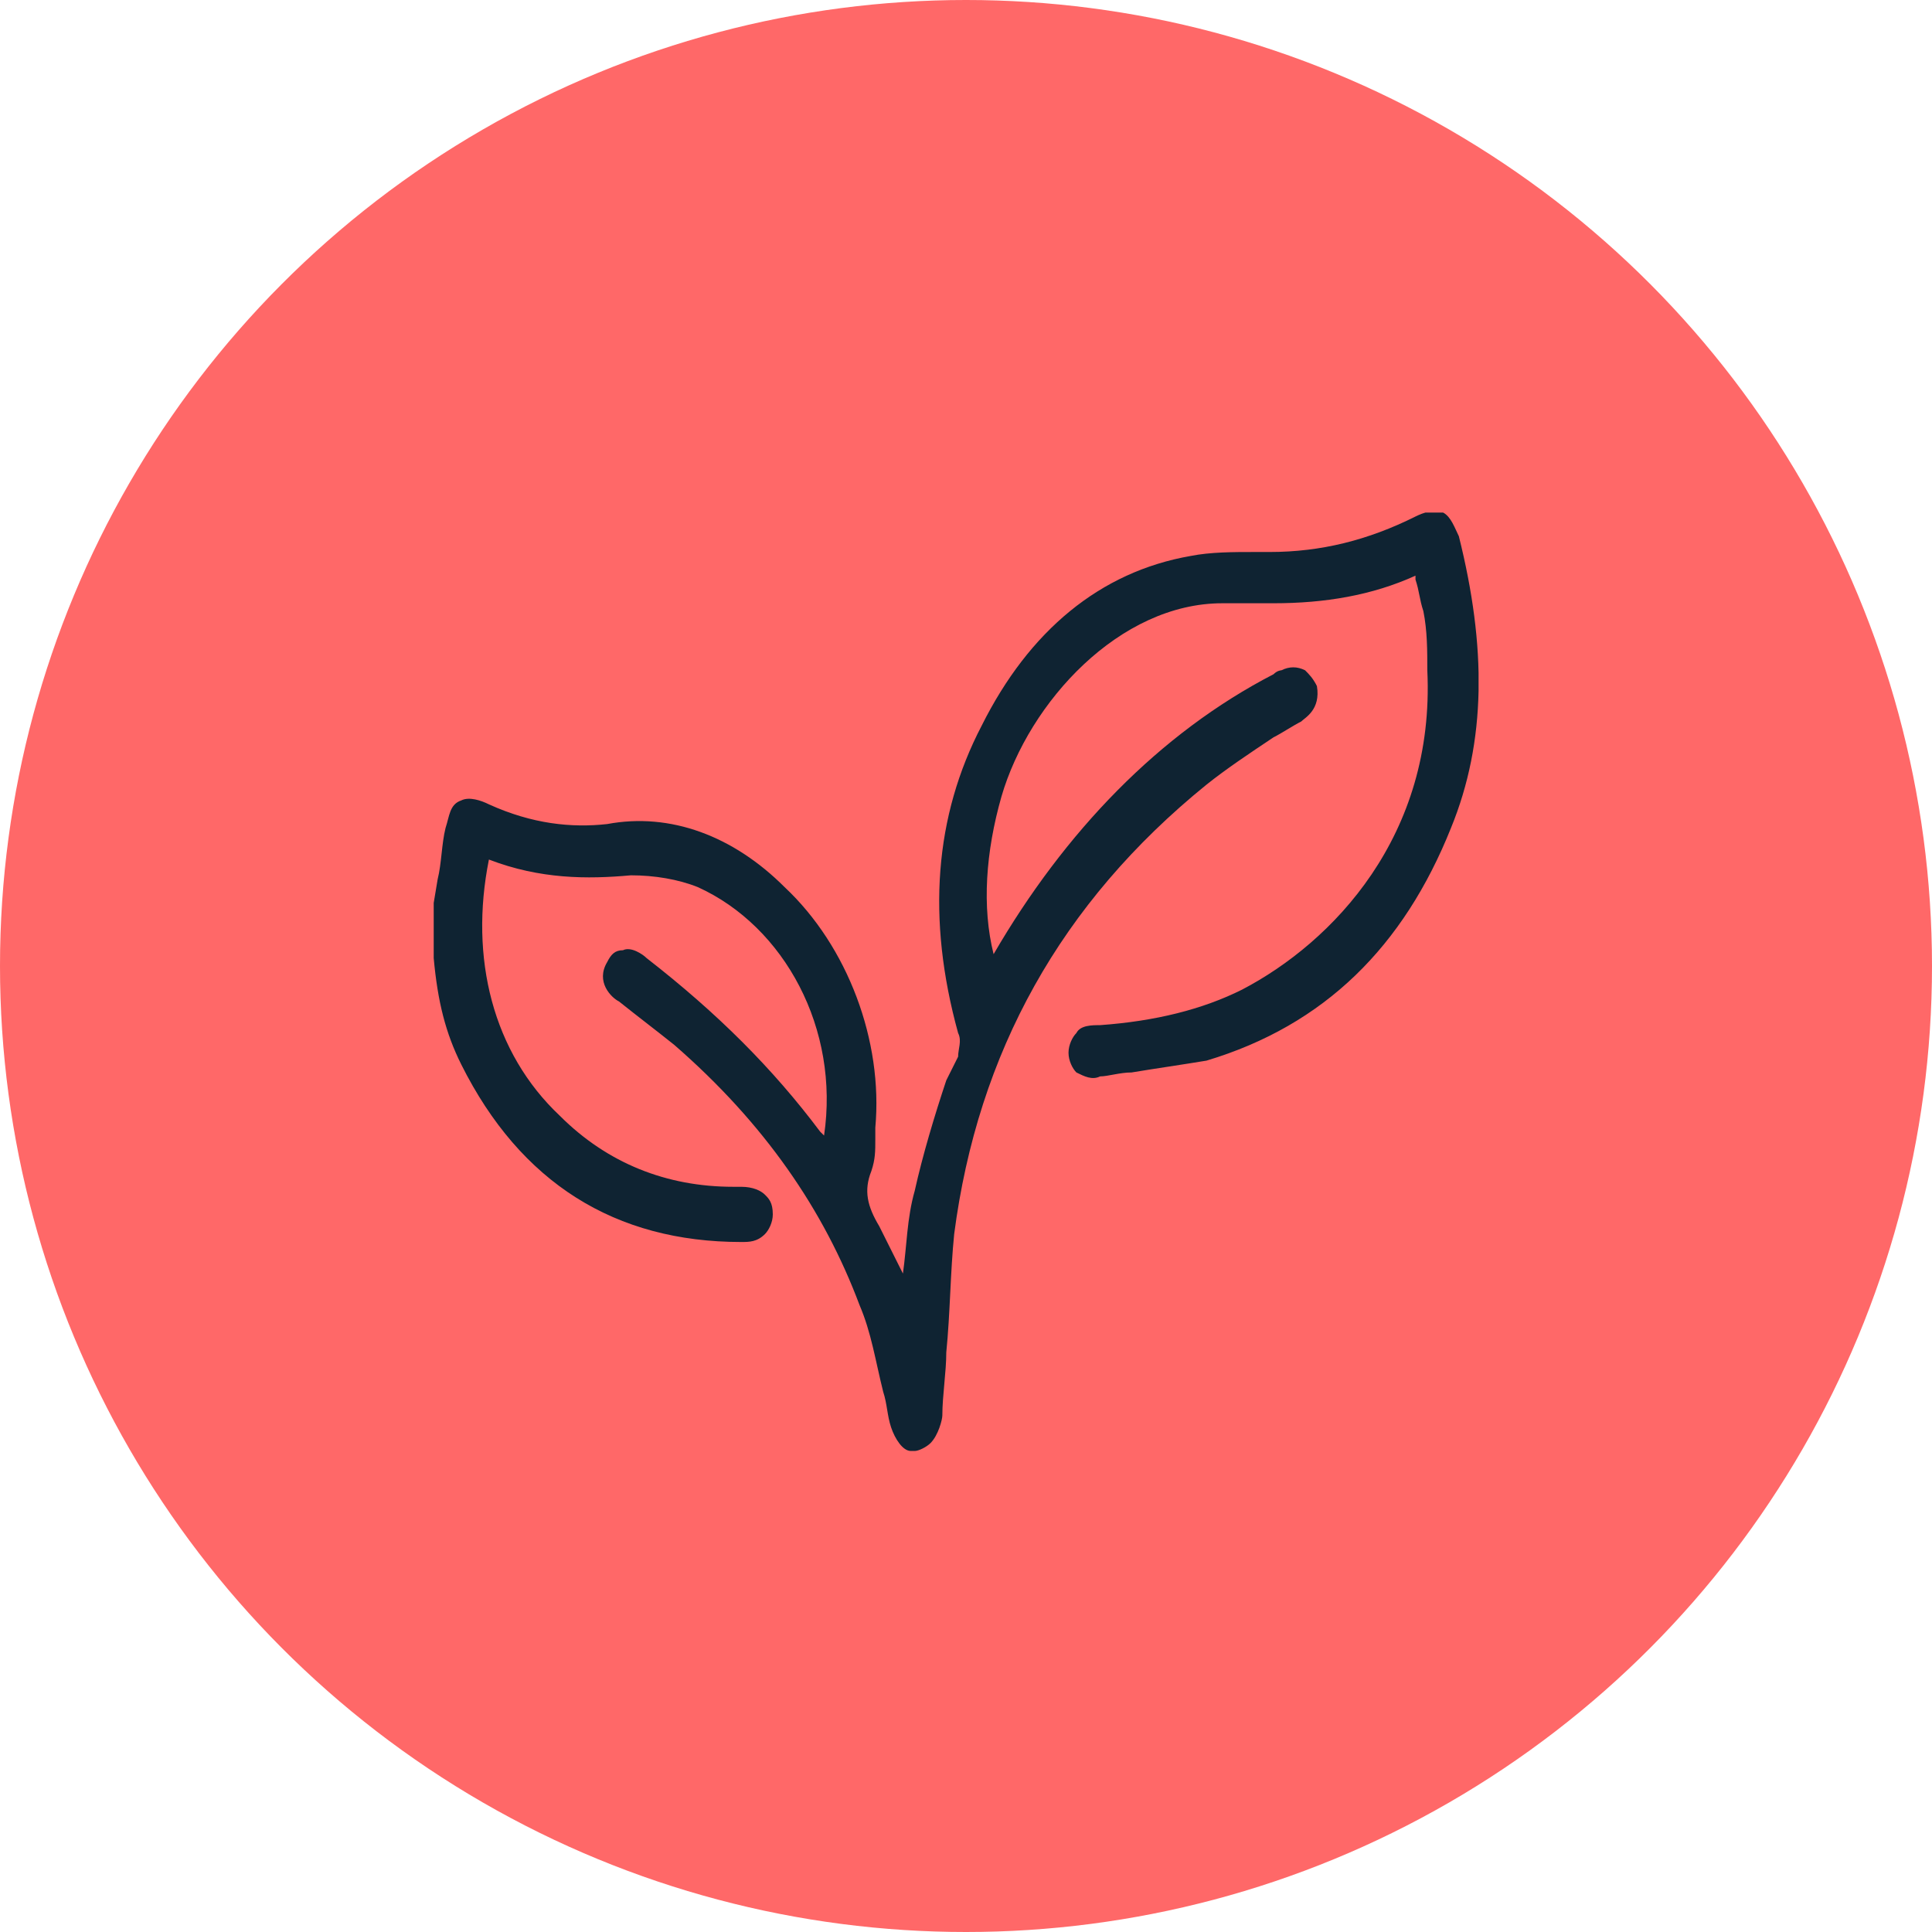
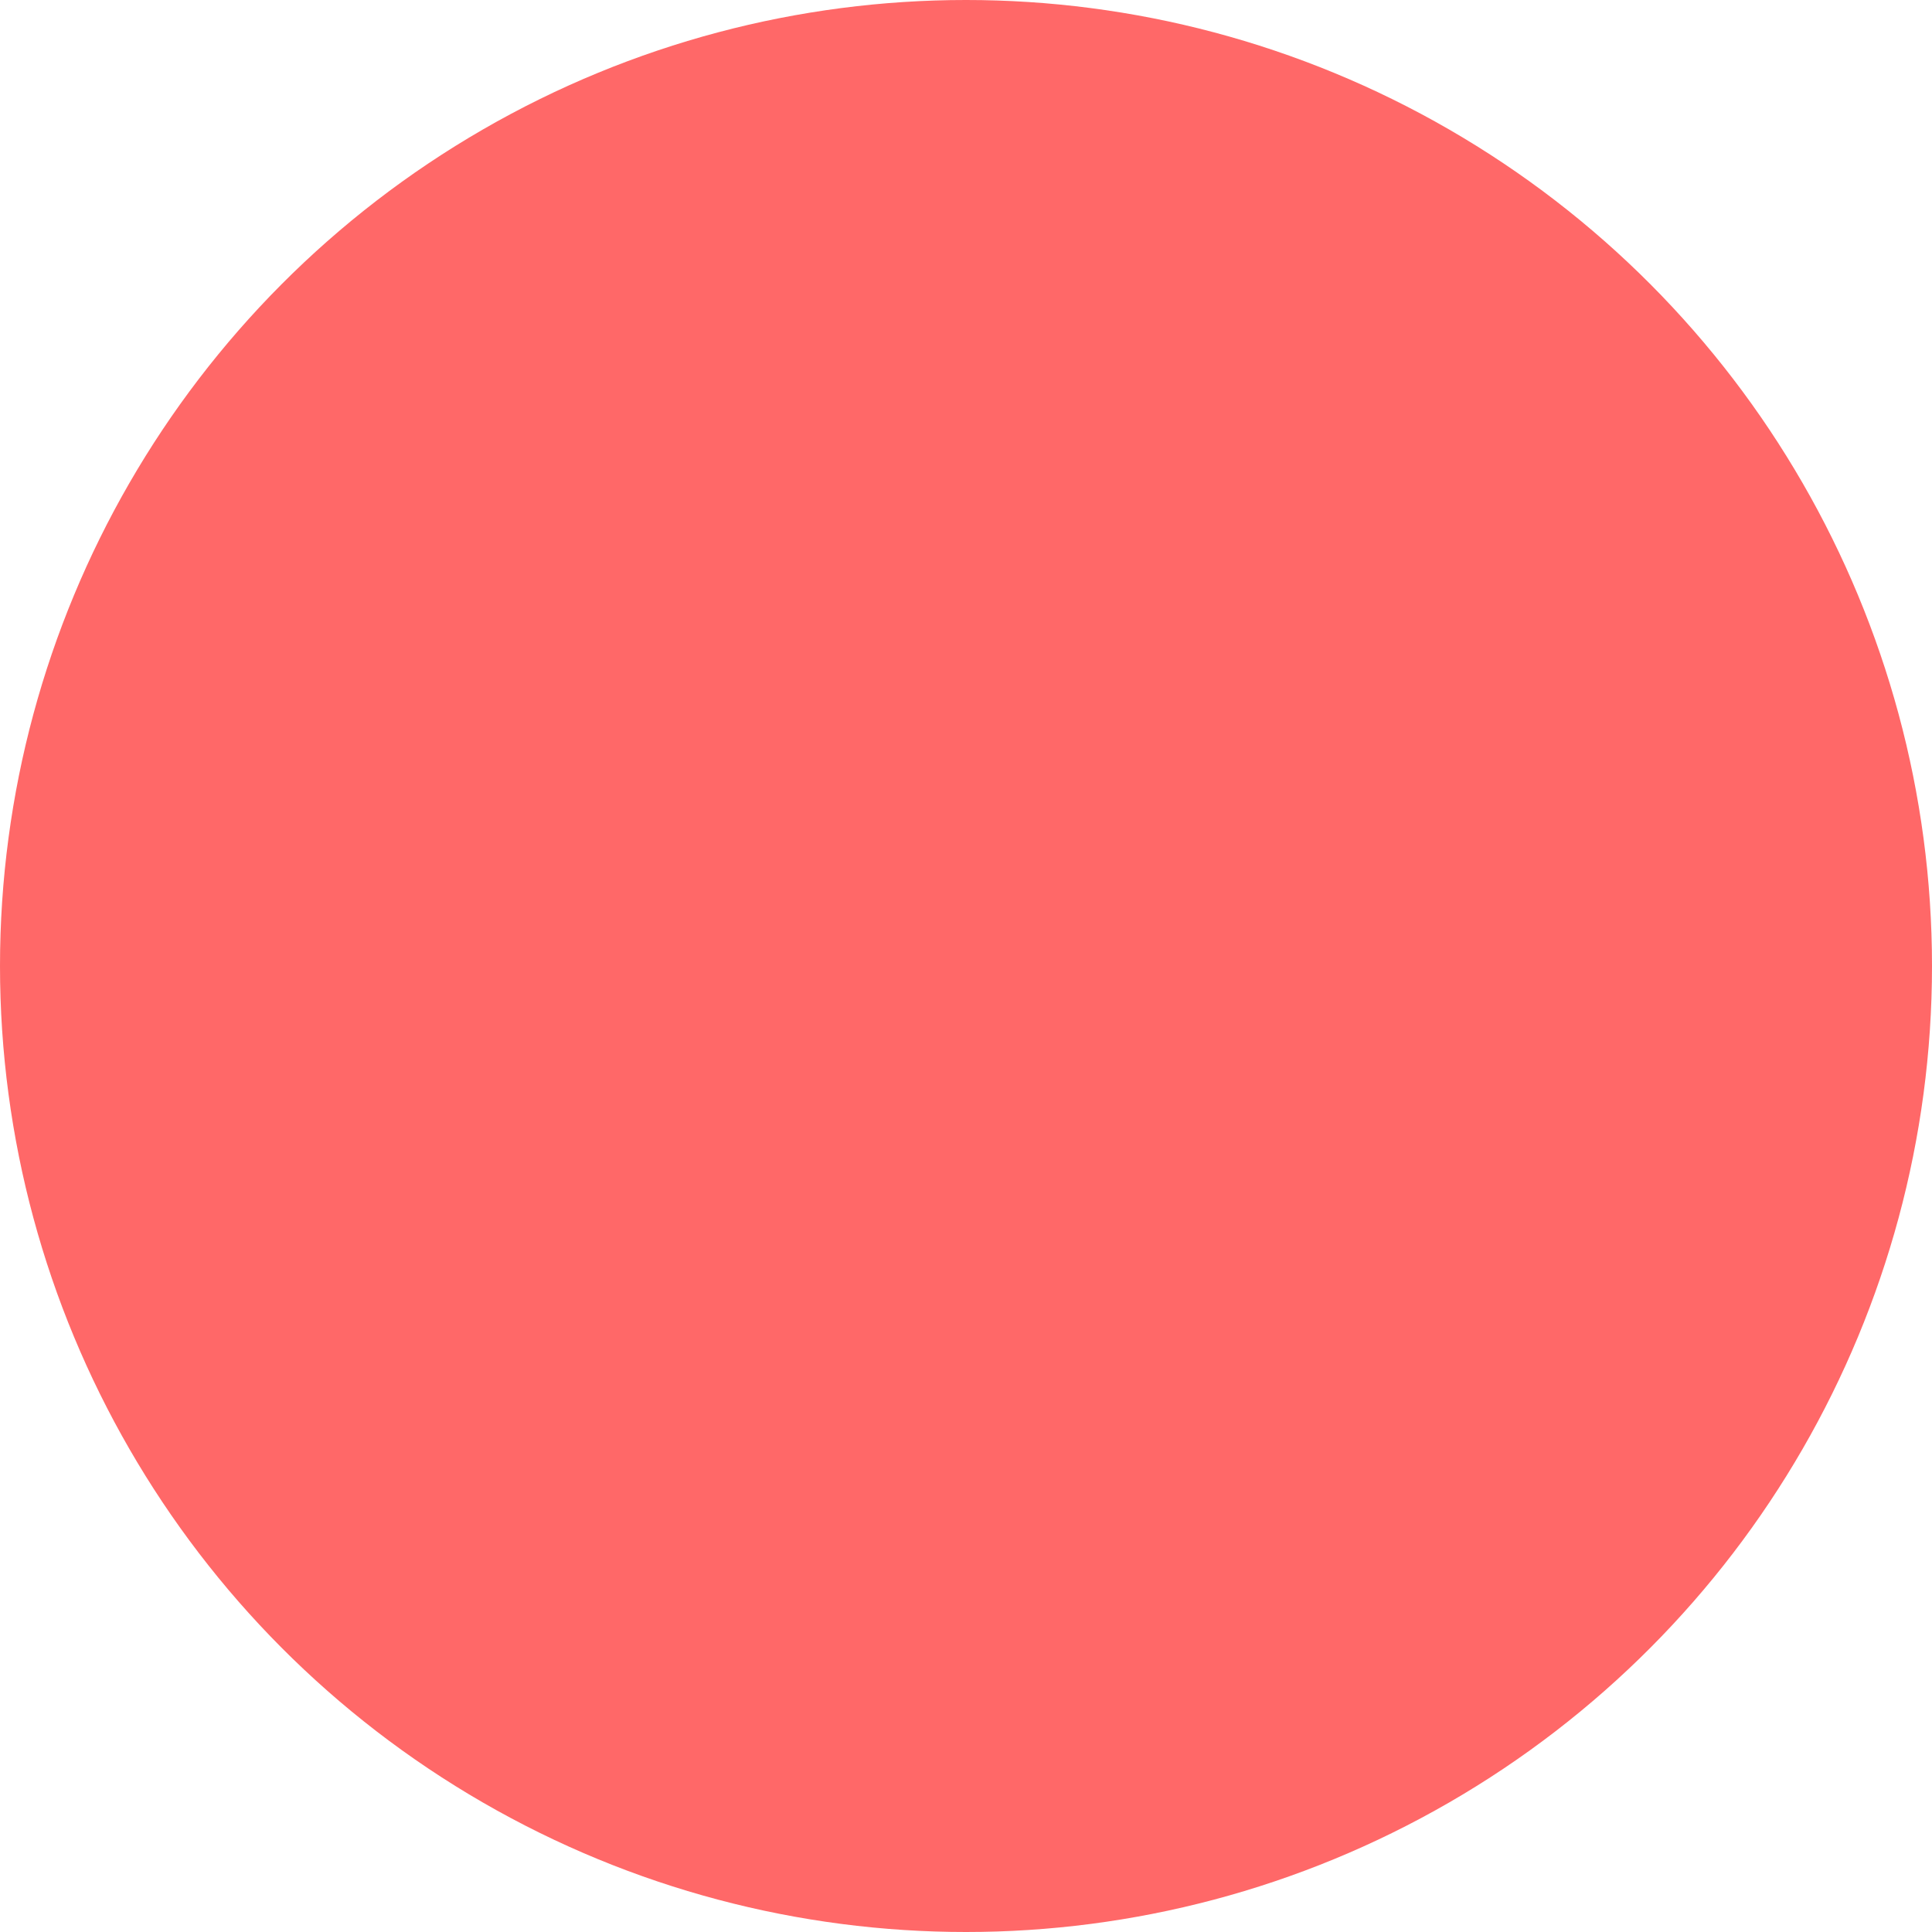
<svg xmlns="http://www.w3.org/2000/svg" width="49" height="49" viewBox="0 0 49 49" fill="none">
  <circle cx="24.5" cy="24.5" r="24.5" fill="#FF6868" />
  <g clip-path="url(#clip0_1308_685)">
-     <path d="M37 13.6C36.9 13.4 36.8 13.1 36.6 13C36.4 12.9 36.1 13 35.9 13.1C34.7 13.7 33.5 14 32.2 14H31.8C31.3 14 30.7 14 30.2 14.1C27.9 14.5 26.1 16 24.9 18.4C23.7 20.7 23.5 23.3 24.3 26.2C24.4 26.4 24.3 26.6 24.3 26.8L24 27.4C23.7 28.3 23.4 29.3 23.2 30.2C23 30.9 23 31.6 22.9 32.3C22.7 31.9 22.5 31.5 22.3 31.1C22 30.6 21.9 30.2 22.1 29.7C22.2 29.4 22.2 29.2 22.2 28.9C22.2 28.8 22.2 28.7 22.2 28.6C22.4 26.4 21.5 24 19.9 22.5C18.6 21.2 17 20.6 15.4 20.9C14.5 21 13.5 20.9 12.4 20.4C12.2 20.3 11.9 20.2 11.7 20.3C11.4 20.4 11.4 20.7 11.3 21C11.2 21.4 11.2 21.9 11.1 22.3L11 22.9V23.8V24C11 24.1 11 24.2 11 24.3C11.1 25.4 11.3 26.2 11.7 27C13.2 30 15.6 31.5 18.8 31.5C19 31.5 19.2 31.5 19.4 31.3C19.5 31.2 19.6 31 19.6 30.8C19.6 30.5 19.5 30.4 19.4 30.3C19.3 30.2 19.1 30.1 18.8 30.1H18.7H18.6C16.9 30.1 15.4 29.5 14.2 28.3C12.5 26.7 11.9 24.3 12.4 21.8C13.7 22.3 14.9 22.3 16 22.2C16.6 22.2 17.2 22.3 17.7 22.5C19.9 23.5 21.3 26.1 20.9 28.8L20.8 28.7C19.6 27.1 18.2 25.7 16.4 24.3C16.3 24.2 16 24 15.8 24.1C15.6 24.1 15.5 24.2 15.4 24.4C15.1 24.9 15.5 25.3 15.7 25.4C16.2 25.8 16.6 26.1 17.1 26.5C19.4 28.5 20.9 30.7 21.8 33.1C22.1 33.8 22.2 34.5 22.4 35.3C22.5 35.6 22.5 35.9 22.6 36.2C22.7 36.5 22.9 36.8 23.1 36.8H23.2C23.3 36.8 23.5 36.7 23.6 36.6C23.8 36.4 23.9 36 23.9 35.9C23.9 35.4 24 34.8 24 34.3C24.1 33.3 24.1 32.3 24.2 31.3C24.8 26.7 26.9 22.9 30.6 19.9C31.1 19.5 31.7 19.1 32.3 18.7C32.5 18.6 32.8 18.4 33 18.3C33.1 18.2 33.5 18 33.4 17.4C33.3 17.2 33.2 17.1 33.1 17C32.9 16.9 32.7 16.9 32.5 17C32.5 17 32.4 17 32.3 17.1C29.4 18.6 27 21.1 25.2 24.2C24.9 23 25 21.6 25.4 20.2C26.1 17.8 28.4 15.3 31 15.3C31 15.3 31 15.3 31.1 15.3C31.3 15.3 31.5 15.3 31.7 15.3C31.8 15.3 31.9 15.3 32.1 15.3C32.2 15.3 32.3 15.3 32.3 15.3C33.6 15.3 34.8 15.1 35.9 14.6V14.7C36 15 36 15.2 36.1 15.5C36.2 16 36.2 16.5 36.2 17C36.4 21.2 33.8 23.9 31.5 25.1C30.5 25.6 29.3 25.9 27.9 26C27.7 26 27.4 26 27.3 26.2C27.2 26.3 27.1 26.5 27.1 26.7C27.1 26.9 27.2 27.1 27.3 27.2C27.5 27.3 27.7 27.4 27.9 27.3C28.1 27.3 28.4 27.2 28.7 27.2C29.3 27.1 30 27 30.6 26.9C33.6 26 35.6 24 36.8 21C37.7 18.8 37.7 16.4 37 13.6Z" fill="#0F2332" />
+     <path d="M37 13.6C36.9 13.4 36.8 13.1 36.6 13C36.4 12.9 36.1 13 35.9 13.1C34.7 13.7 33.5 14 32.2 14C31.3 14 30.7 14 30.2 14.1C27.9 14.5 26.1 16 24.9 18.4C23.7 20.7 23.5 23.3 24.3 26.2C24.4 26.4 24.3 26.6 24.3 26.8L24 27.4C23.7 28.3 23.4 29.3 23.2 30.2C23 30.9 23 31.6 22.9 32.3C22.7 31.9 22.5 31.5 22.3 31.1C22 30.6 21.9 30.2 22.1 29.7C22.2 29.4 22.2 29.2 22.2 28.9C22.2 28.8 22.2 28.7 22.2 28.6C22.4 26.4 21.5 24 19.9 22.5C18.6 21.2 17 20.6 15.4 20.9C14.5 21 13.5 20.9 12.4 20.4C12.2 20.3 11.9 20.2 11.7 20.3C11.4 20.4 11.4 20.7 11.3 21C11.2 21.4 11.2 21.9 11.1 22.3L11 22.9V23.8V24C11 24.1 11 24.2 11 24.3C11.1 25.4 11.3 26.2 11.7 27C13.2 30 15.6 31.5 18.8 31.5C19 31.5 19.2 31.5 19.4 31.3C19.5 31.2 19.6 31 19.6 30.8C19.6 30.5 19.5 30.4 19.4 30.3C19.3 30.2 19.1 30.1 18.8 30.1H18.7H18.6C16.9 30.1 15.4 29.5 14.2 28.3C12.5 26.7 11.9 24.3 12.4 21.8C13.7 22.3 14.9 22.3 16 22.2C16.6 22.2 17.2 22.3 17.7 22.5C19.9 23.5 21.3 26.1 20.9 28.8L20.8 28.7C19.6 27.1 18.2 25.7 16.4 24.3C16.3 24.2 16 24 15.8 24.1C15.6 24.1 15.5 24.2 15.4 24.4C15.1 24.9 15.5 25.3 15.7 25.4C16.2 25.8 16.6 26.1 17.1 26.5C19.4 28.5 20.9 30.7 21.8 33.1C22.1 33.8 22.2 34.5 22.4 35.3C22.5 35.6 22.5 35.9 22.6 36.2C22.7 36.5 22.9 36.8 23.1 36.8H23.2C23.3 36.8 23.5 36.7 23.6 36.6C23.8 36.4 23.9 36 23.9 35.9C23.9 35.4 24 34.8 24 34.3C24.1 33.3 24.1 32.3 24.2 31.3C24.8 26.7 26.9 22.9 30.6 19.9C31.1 19.5 31.7 19.1 32.3 18.7C32.5 18.6 32.8 18.4 33 18.3C33.1 18.2 33.5 18 33.4 17.4C33.3 17.2 33.2 17.1 33.1 17C32.9 16.9 32.7 16.9 32.5 17C32.5 17 32.4 17 32.3 17.1C29.4 18.6 27 21.1 25.2 24.2C24.9 23 25 21.6 25.4 20.2C26.1 17.8 28.4 15.3 31 15.3C31 15.3 31 15.3 31.1 15.3C31.3 15.3 31.5 15.3 31.7 15.3C31.8 15.3 31.9 15.3 32.1 15.3C32.2 15.3 32.3 15.3 32.3 15.3C33.6 15.3 34.8 15.1 35.9 14.6V14.7C36 15 36 15.2 36.1 15.5C36.2 16 36.2 16.5 36.2 17C36.4 21.2 33.8 23.9 31.5 25.1C30.5 25.6 29.3 25.9 27.9 26C27.7 26 27.4 26 27.3 26.2C27.2 26.3 27.1 26.5 27.1 26.7C27.1 26.9 27.2 27.1 27.3 27.2C27.5 27.3 27.7 27.4 27.9 27.3C28.1 27.3 28.4 27.2 28.7 27.2C29.3 27.1 30 27 30.6 26.9C33.6 26 35.6 24 36.8 21C37.7 18.8 37.7 16.4 37 13.6Z" fill="#0F2332" />
  </g>
  <defs>
    <clipPath id="clip0_1308_685">
-       <rect width="26.5" height="24" fill="white" transform="translate(11 13)" />
-     </clipPath>
+       </clipPath>
  </defs>
</svg>